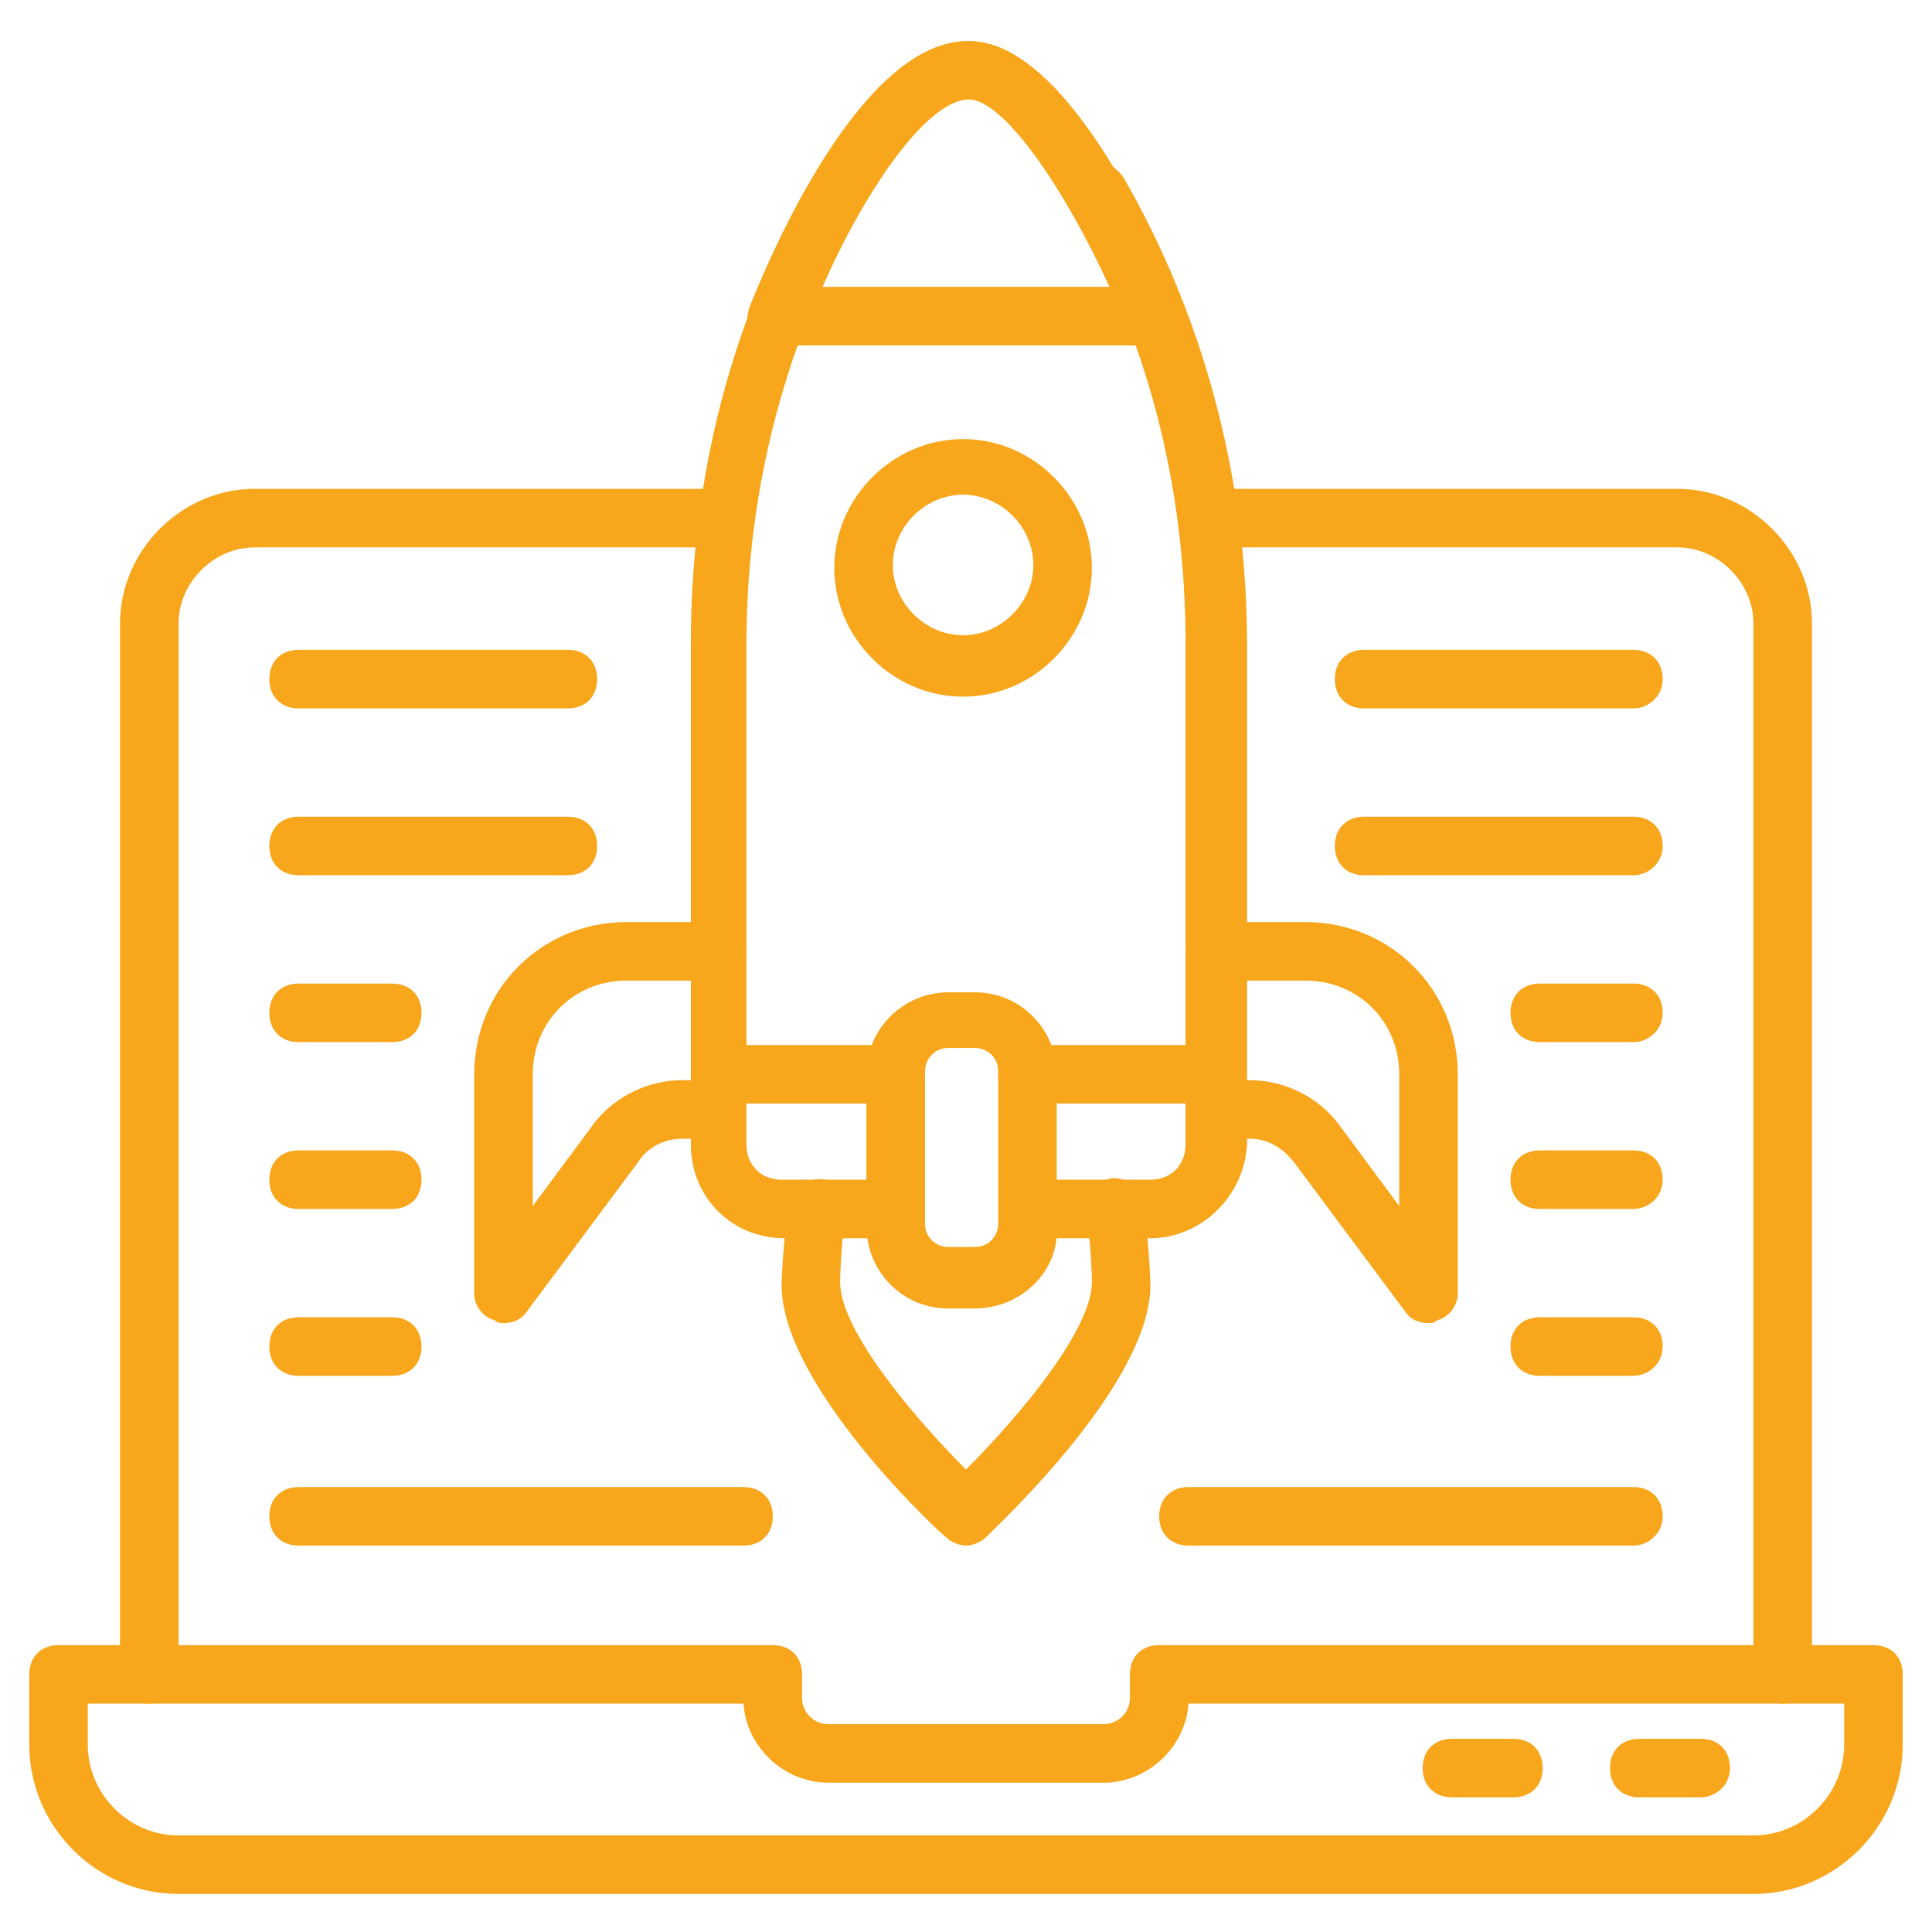
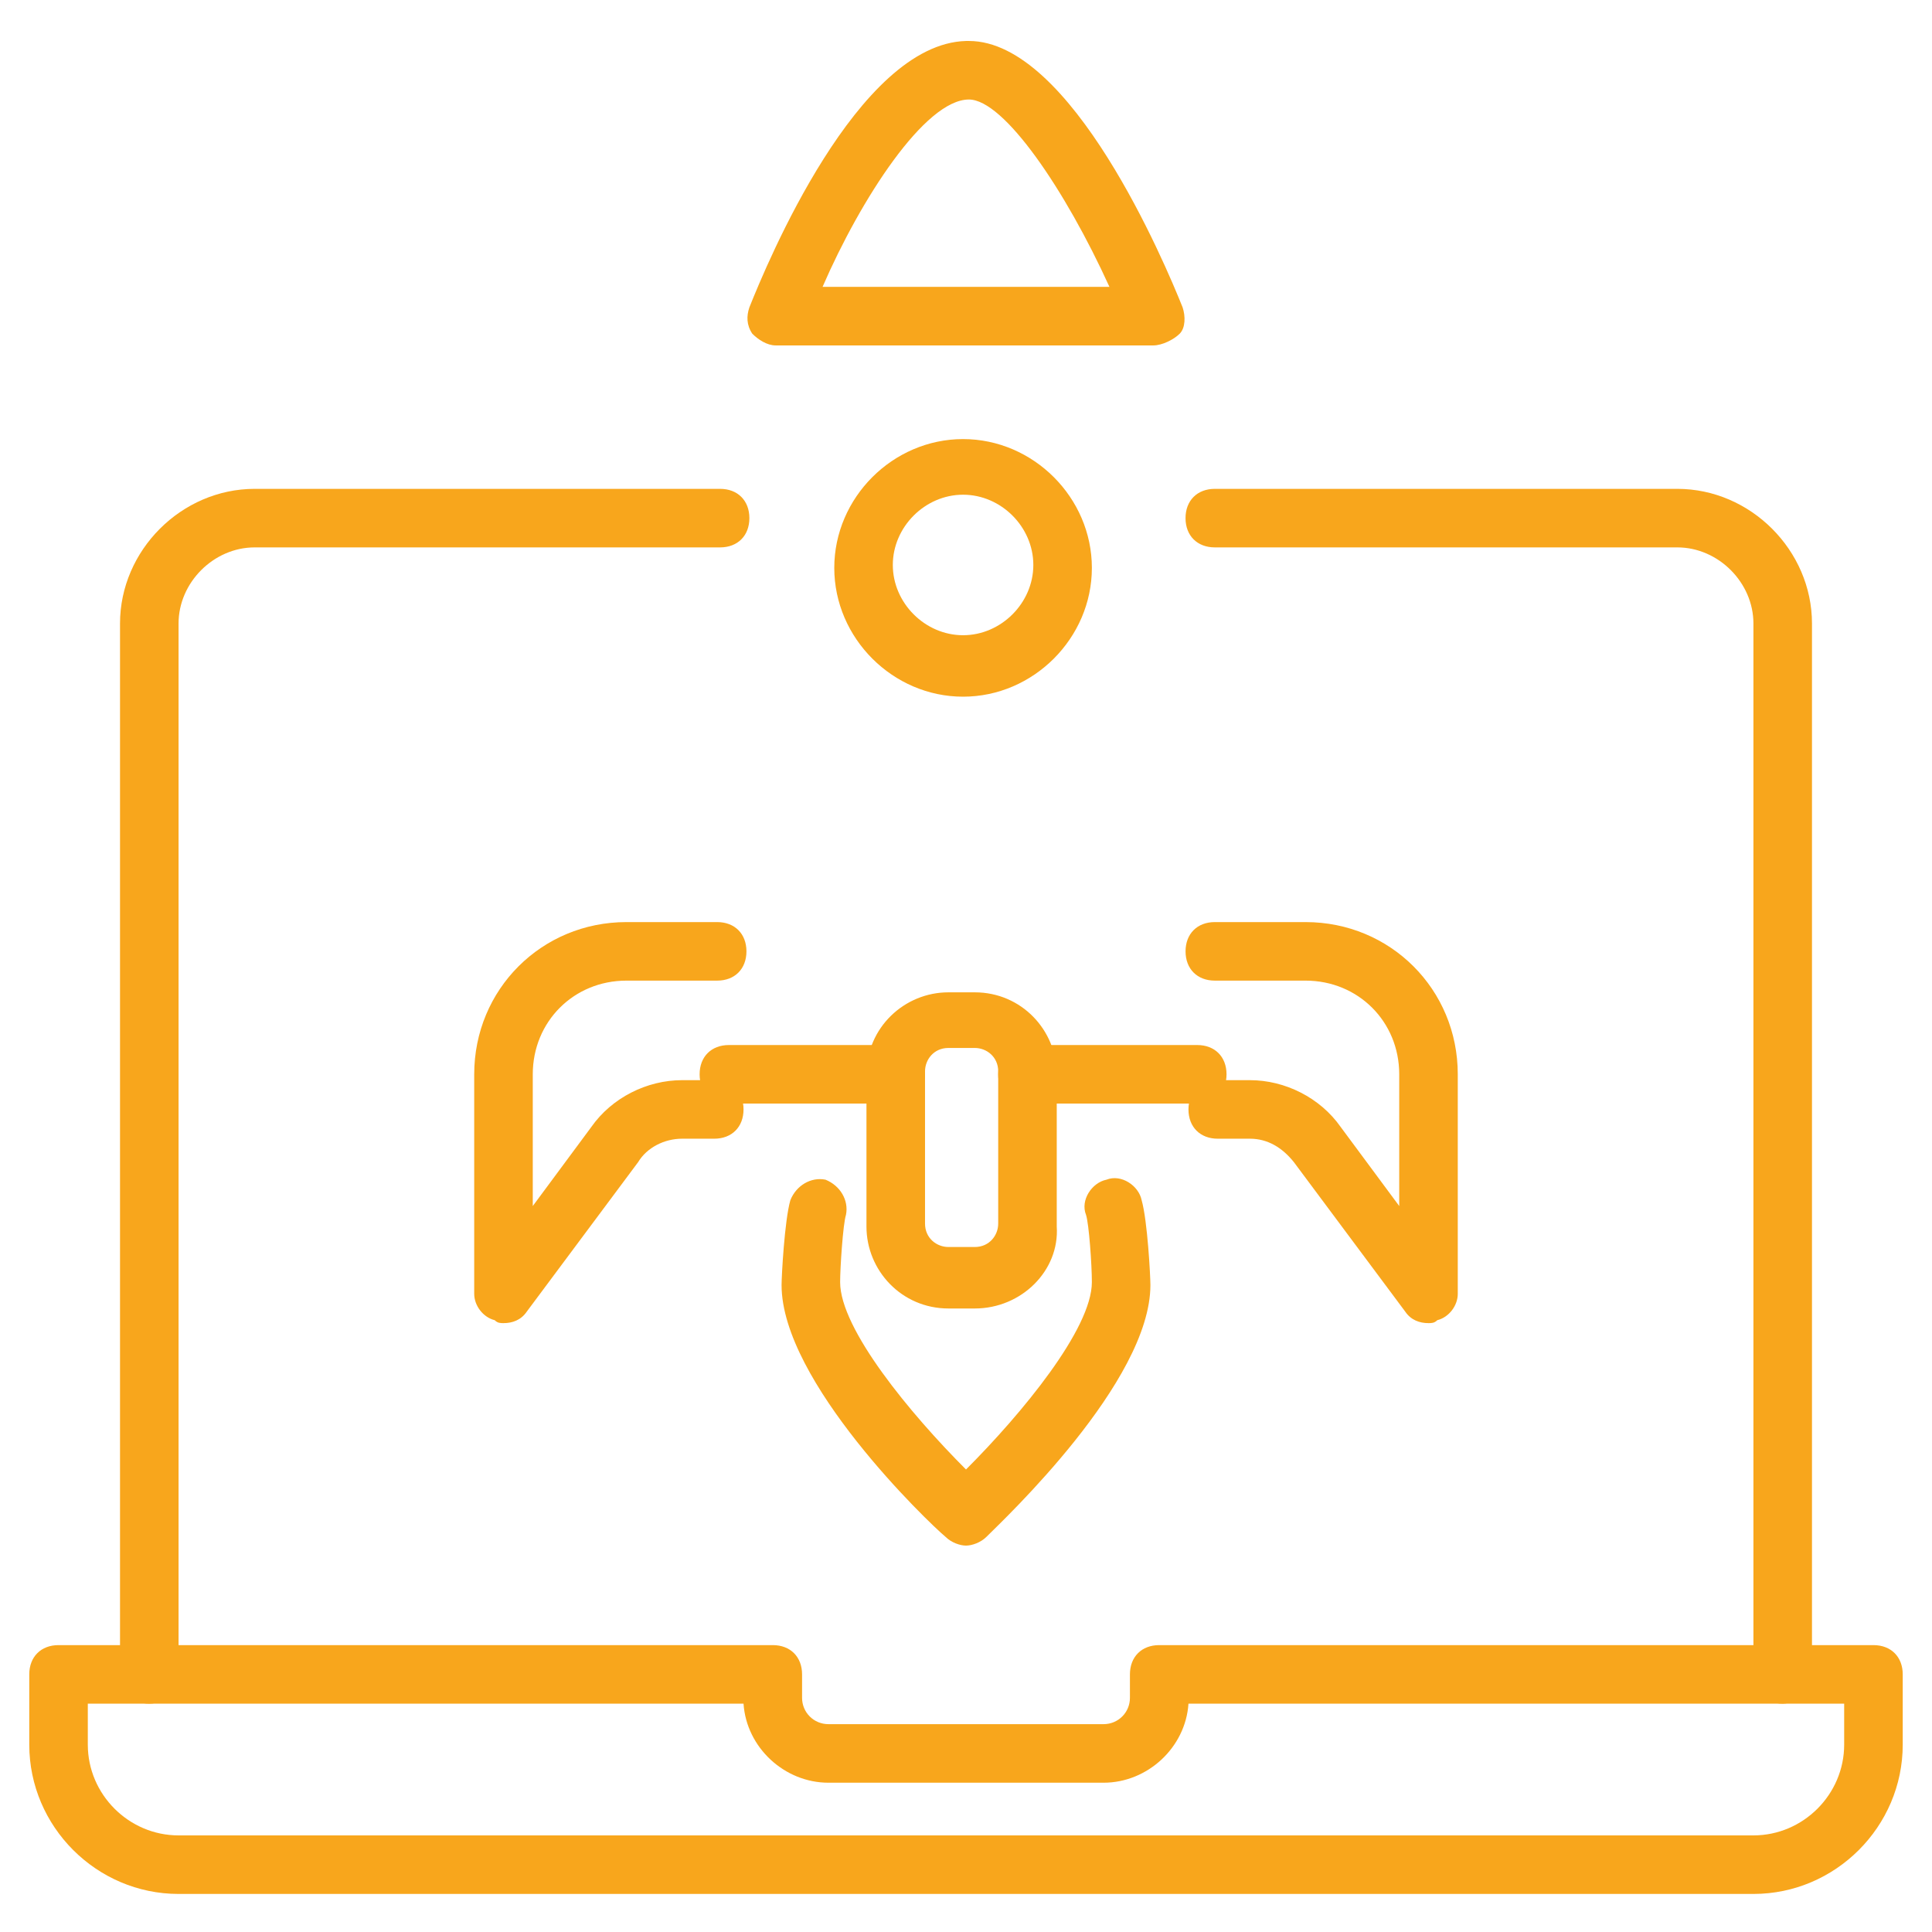
<svg xmlns="http://www.w3.org/2000/svg" width="100" height="100" viewBox="0 0 100 100" fill="none">
  <path d="M90.758 98.03H9.242C5 98.03 1.515 94.545 1.515 90.303V86.666C1.515 85.757 2.121 85.151 3.03 85.151H40C40.909 85.151 41.515 85.757 41.515 86.666V87.879C41.515 88.636 42.121 89.242 42.879 89.242H57.121C57.879 89.242 58.485 88.636 58.485 87.879V86.666C58.485 85.757 59.091 85.151 60 85.151H96.97C97.879 85.151 98.485 85.757 98.485 86.666V90.303C98.485 94.545 95 98.03 90.758 98.03ZM4.545 88.182V90.303C4.545 92.879 6.667 95 9.242 95H90.758C93.333 95 95.454 92.879 95.454 90.303V88.182H61.515C61.364 90.454 59.394 92.273 57.121 92.273H42.879C40.606 92.273 38.636 90.454 38.485 88.182H4.545Z" fill="#F8A61C" />
  <path d="M92.272 88.182C91.363 88.182 90.757 87.576 90.757 86.666V32.273C90.757 30.151 88.939 28.333 86.818 28.333H62.879C61.969 28.333 61.363 27.727 61.363 26.818C61.363 25.909 61.969 25.303 62.879 25.303H86.818C90.606 25.303 93.788 28.485 93.788 32.273V86.515C93.788 87.424 93.03 88.182 92.272 88.182ZM7.727 88.182C6.818 88.182 6.212 87.576 6.212 86.666V32.273C6.212 28.485 9.394 25.303 13.182 25.303H37.273C38.182 25.303 38.788 25.909 38.788 26.818C38.788 27.727 38.182 28.333 37.273 28.333H13.182C11.06 28.333 9.242 30.151 9.242 32.273V86.515C9.242 87.424 8.636 88.182 7.727 88.182ZM50 80C49.697 80 49.242 79.848 48.939 79.545C48.03 78.788 40.454 71.515 40.454 66.515C40.454 66.061 40.606 63.182 40.909 62.121C41.212 61.364 41.969 60.909 42.727 61.06C43.485 61.364 43.939 62.121 43.788 62.879C43.636 63.333 43.485 65.606 43.485 66.364C43.485 68.788 47.121 73.182 50 76.061C52.879 73.182 56.515 68.788 56.515 66.364C56.515 65.454 56.363 63.333 56.212 62.879C55.909 62.121 56.515 61.212 57.273 61.06C58.03 60.758 58.939 61.364 59.091 62.121C59.394 63.182 59.545 66.061 59.545 66.515C59.545 71.515 51.969 78.636 51.06 79.545C50.757 79.848 50.303 80 50 80ZM59.697 17.879H40.151C39.697 17.879 39.242 17.576 38.939 17.273C38.636 16.818 38.636 16.363 38.788 15.909C39.697 13.636 44.394 2.273 50 2.121H50.151C55.454 2.121 60.303 13.636 61.212 15.909C61.363 16.363 61.363 16.97 61.06 17.273C60.757 17.576 60.151 17.879 59.697 17.879ZM42.576 14.848H57.424C55.151 9.848 51.969 5.151 50.151 5.151C47.879 5.151 44.545 10.303 42.576 14.848ZM46.363 57.121H37.727C36.818 57.121 36.212 56.515 36.212 55.606C36.212 54.697 36.818 54.091 37.727 54.091H46.363C47.273 54.091 47.879 54.697 47.879 55.606C47.879 56.515 47.121 57.121 46.363 57.121ZM61.969 57.121H53.182C52.273 57.121 51.666 56.515 51.666 55.606C51.666 54.697 52.273 54.091 53.182 54.091H61.969C62.879 54.091 63.485 54.697 63.485 55.606C63.485 56.515 62.879 57.121 61.969 57.121Z" fill="#F8A61C" />
  <path d="M26.061 68.485C25.909 68.485 25.758 68.485 25.606 68.333C25 68.182 24.545 67.576 24.545 66.969V55.606C24.545 51.212 28.03 47.727 32.424 47.727H37.121C38.03 47.727 38.636 48.333 38.636 49.242C38.636 50.151 38.03 50.757 37.121 50.757H32.424C29.697 50.757 27.576 52.879 27.576 55.606V62.424L30.606 58.333C31.667 56.818 33.485 55.909 35.303 55.909H36.97C37.879 55.909 38.485 56.515 38.485 57.424C38.485 58.333 37.879 58.939 36.97 58.939H35.303C34.394 58.939 33.485 59.394 33.03 60.151L27.273 67.879C26.97 68.333 26.515 68.485 26.061 68.485ZM73.939 68.485C73.485 68.485 73.03 68.333 72.727 67.879L66.97 60.151C66.364 59.394 65.606 58.939 64.697 58.939H63.03C62.121 58.939 61.515 58.333 61.515 57.424C61.515 56.515 62.121 55.909 63.03 55.909H64.697C66.515 55.909 68.333 56.818 69.394 58.333L72.424 62.424V55.606C72.424 52.879 70.303 50.757 67.576 50.757H62.879C61.97 50.757 61.364 50.151 61.364 49.242C61.364 48.333 61.97 47.727 62.879 47.727H67.576C71.97 47.727 75.454 51.212 75.454 55.606V66.969C75.454 67.576 75 68.182 74.394 68.333C74.242 68.485 74.091 68.485 73.939 68.485ZM49.848 36.06C46.212 36.06 43.182 33.03 43.182 29.394C43.182 25.757 46.212 22.727 49.848 22.727C53.485 22.727 56.515 25.757 56.515 29.394C56.515 33.03 53.485 36.06 49.848 36.06ZM49.848 25.606C47.879 25.606 46.212 27.273 46.212 29.242C46.212 31.212 47.879 32.879 49.848 32.879C51.818 32.879 53.485 31.212 53.485 29.242C53.485 27.273 51.818 25.606 49.848 25.606ZM50.455 67.727H49.091C46.667 67.727 44.848 65.757 44.848 63.485V55.606C44.848 53.182 46.818 51.363 49.091 51.363H50.455C52.879 51.363 54.697 53.333 54.697 55.606V63.485C54.848 65.757 52.879 67.727 50.455 67.727ZM49.091 54.242C48.333 54.242 47.879 54.848 47.879 55.454V63.333C47.879 64.091 48.485 64.545 49.091 64.545H50.455C51.212 64.545 51.667 63.939 51.667 63.333V55.454C51.667 54.697 51.061 54.242 50.455 54.242H49.091Z" fill="#F8A61C" />
-   <path d="M59.545 64.091H53.333C52.424 64.091 51.818 63.485 51.818 62.576C51.818 61.667 52.424 61.061 53.333 61.061H59.545C60.606 61.061 61.364 60.303 61.364 59.242V33.333C61.364 25.152 59.394 17.424 55.455 10.758C55 10 55.303 9.091 56.061 8.636C56.818 8.182 57.727 8.485 58.182 9.242C62.273 16.364 64.546 24.697 64.546 33.333V59.242C64.394 61.97 62.121 64.091 59.545 64.091ZM46.364 64.091H40.606C37.879 64.091 35.758 61.97 35.758 59.242V33.333C35.758 24.697 37.879 16.364 42.121 9.242C42.424 8.485 43.333 8.182 43.94 8.636C44.697 9.091 44.849 10 44.545 10.758C40.758 17.424 38.636 25.152 38.636 33.333V59.242C38.636 60.303 39.394 61.061 40.455 61.061H46.212C47.121 61.061 47.727 61.667 47.727 62.576C47.727 63.485 47.121 64.091 46.364 64.091ZM29.394 36.667H15.455C14.546 36.667 13.94 36.061 13.94 35.152C13.94 34.242 14.546 33.636 15.455 33.636H29.394C30.303 33.636 30.909 34.242 30.909 35.152C30.909 36.061 30.303 36.667 29.394 36.667ZM29.394 45.303H15.455C14.546 45.303 13.94 44.697 13.94 43.788C13.94 42.879 14.546 42.273 15.455 42.273H29.394C30.303 42.273 30.909 42.879 30.909 43.788C30.909 44.697 30.303 45.303 29.394 45.303ZM20.303 53.939H15.455C14.546 53.939 13.94 53.333 13.94 52.424C13.94 51.515 14.546 50.909 15.455 50.909H20.303C21.212 50.909 21.818 51.515 21.818 52.424C21.818 53.333 21.212 53.939 20.303 53.939ZM20.303 62.576H15.455C14.546 62.576 13.94 61.97 13.94 61.061C13.94 60.152 14.546 59.545 15.455 59.545H20.303C21.212 59.545 21.818 60.152 21.818 61.061C21.818 61.97 21.212 62.576 20.303 62.576ZM20.303 71.212H15.455C14.546 71.212 13.94 70.606 13.94 69.697C13.94 68.788 14.546 68.182 15.455 68.182H20.303C21.212 68.182 21.818 68.788 21.818 69.697C21.818 70.606 21.212 71.212 20.303 71.212ZM38.485 80H15.455C14.546 80 13.94 79.394 13.94 78.485C13.94 77.576 14.546 76.97 15.455 76.97H38.485C39.394 76.97 40 77.576 40 78.485C40 79.394 39.394 80 38.485 80ZM84.546 36.667H70.606C69.697 36.667 69.091 36.061 69.091 35.152C69.091 34.242 69.697 33.636 70.606 33.636H84.546C85.455 33.636 86.061 34.242 86.061 35.152C86.061 36.061 85.303 36.667 84.546 36.667ZM84.546 45.303H70.606C69.697 45.303 69.091 44.697 69.091 43.788C69.091 42.879 69.697 42.273 70.606 42.273H84.546C85.455 42.273 86.061 42.879 86.061 43.788C86.061 44.697 85.303 45.303 84.546 45.303ZM84.546 53.939H79.697C78.788 53.939 78.182 53.333 78.182 52.424C78.182 51.515 78.788 50.909 79.697 50.909H84.546C85.455 50.909 86.061 51.515 86.061 52.424C86.061 53.333 85.303 53.939 84.546 53.939ZM84.546 62.576H79.697C78.788 62.576 78.182 61.97 78.182 61.061C78.182 60.152 78.788 59.545 79.697 59.545H84.546C85.455 59.545 86.061 60.152 86.061 61.061C86.061 61.97 85.303 62.576 84.546 62.576ZM84.546 71.212H79.697C78.788 71.212 78.182 70.606 78.182 69.697C78.182 68.788 78.788 68.182 79.697 68.182H84.546C85.455 68.182 86.061 68.788 86.061 69.697C86.061 70.606 85.303 71.212 84.546 71.212ZM84.546 80H61.515C60.606 80 60 79.394 60 78.485C60 77.576 60.606 76.97 61.515 76.97H84.546C85.455 76.97 86.061 77.576 86.061 78.485C86.061 79.394 85.303 80 84.546 80ZM88.03 93.03H84.849C83.939 93.03 83.333 92.424 83.333 91.515C83.333 90.606 83.939 90 84.849 90H88.03C88.939 90 89.546 90.606 89.546 91.515C89.546 92.424 88.788 93.03 88.03 93.03ZM78.333 93.03H75.152C74.243 93.03 73.636 92.424 73.636 91.515C73.636 90.606 74.243 90 75.152 90H78.333C79.243 90 79.849 90.606 79.849 91.515C79.849 92.424 79.243 93.03 78.333 93.03Z" fill="#F8A61C" />
</svg>